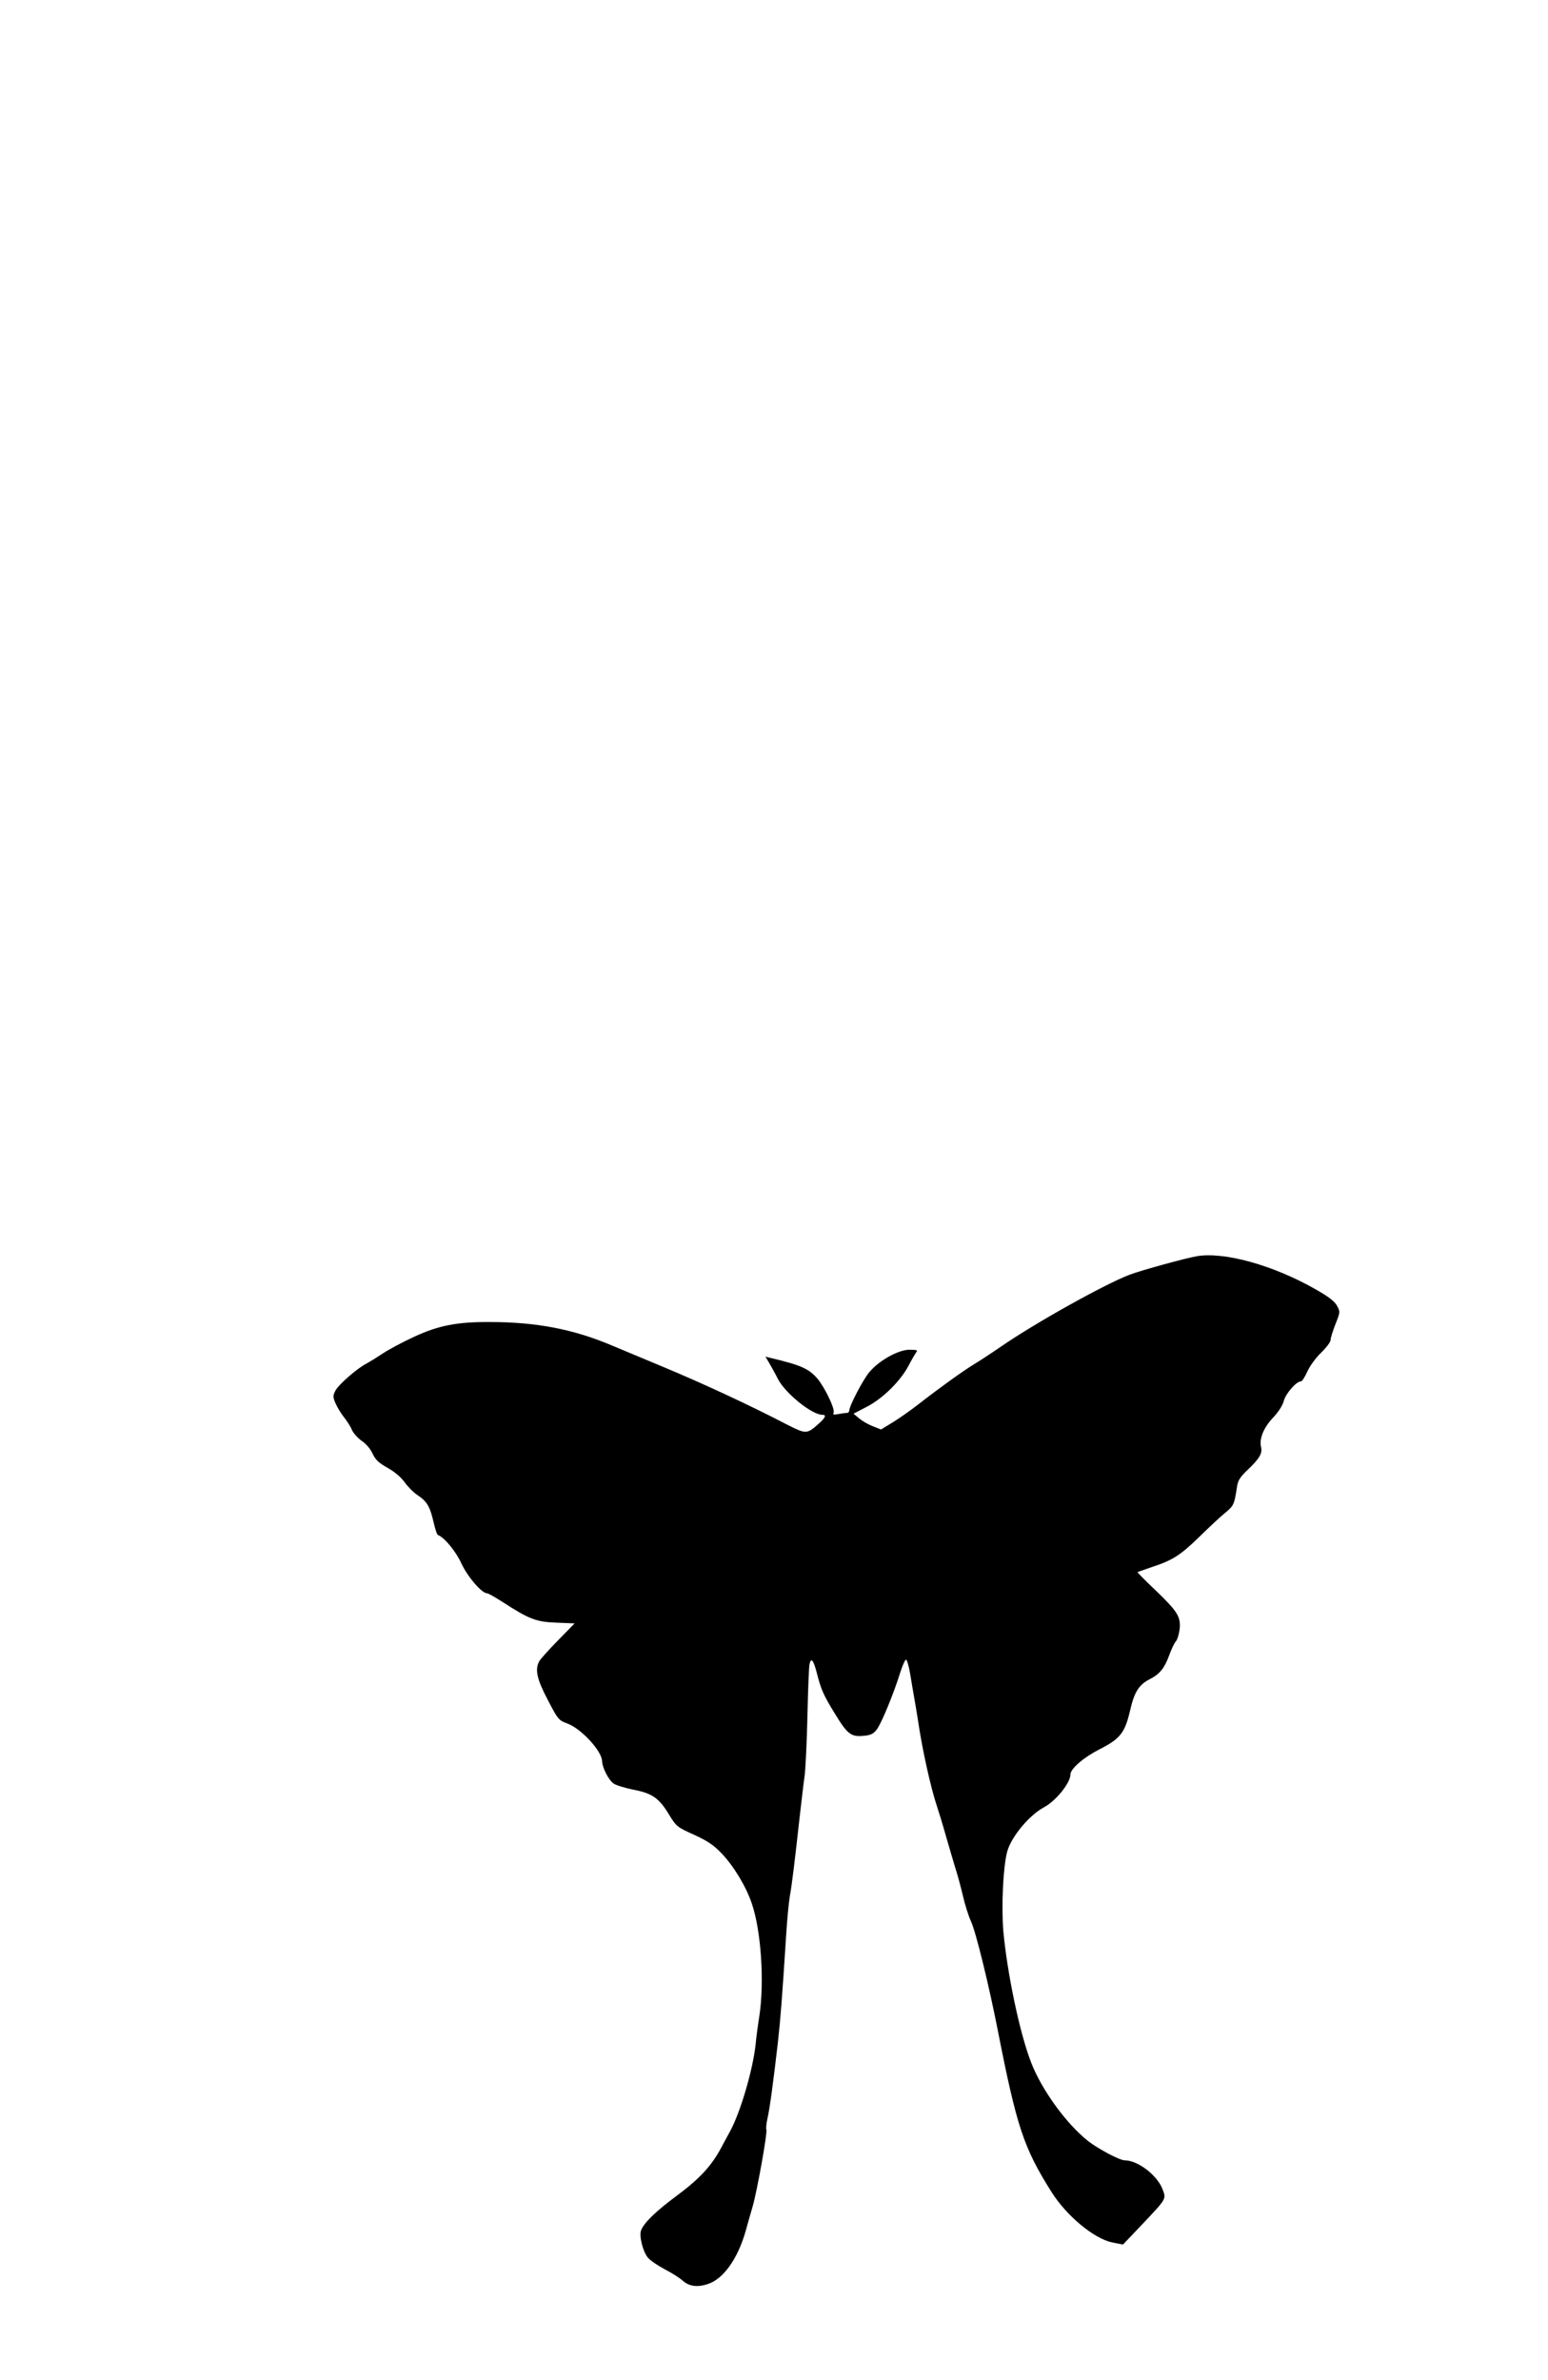
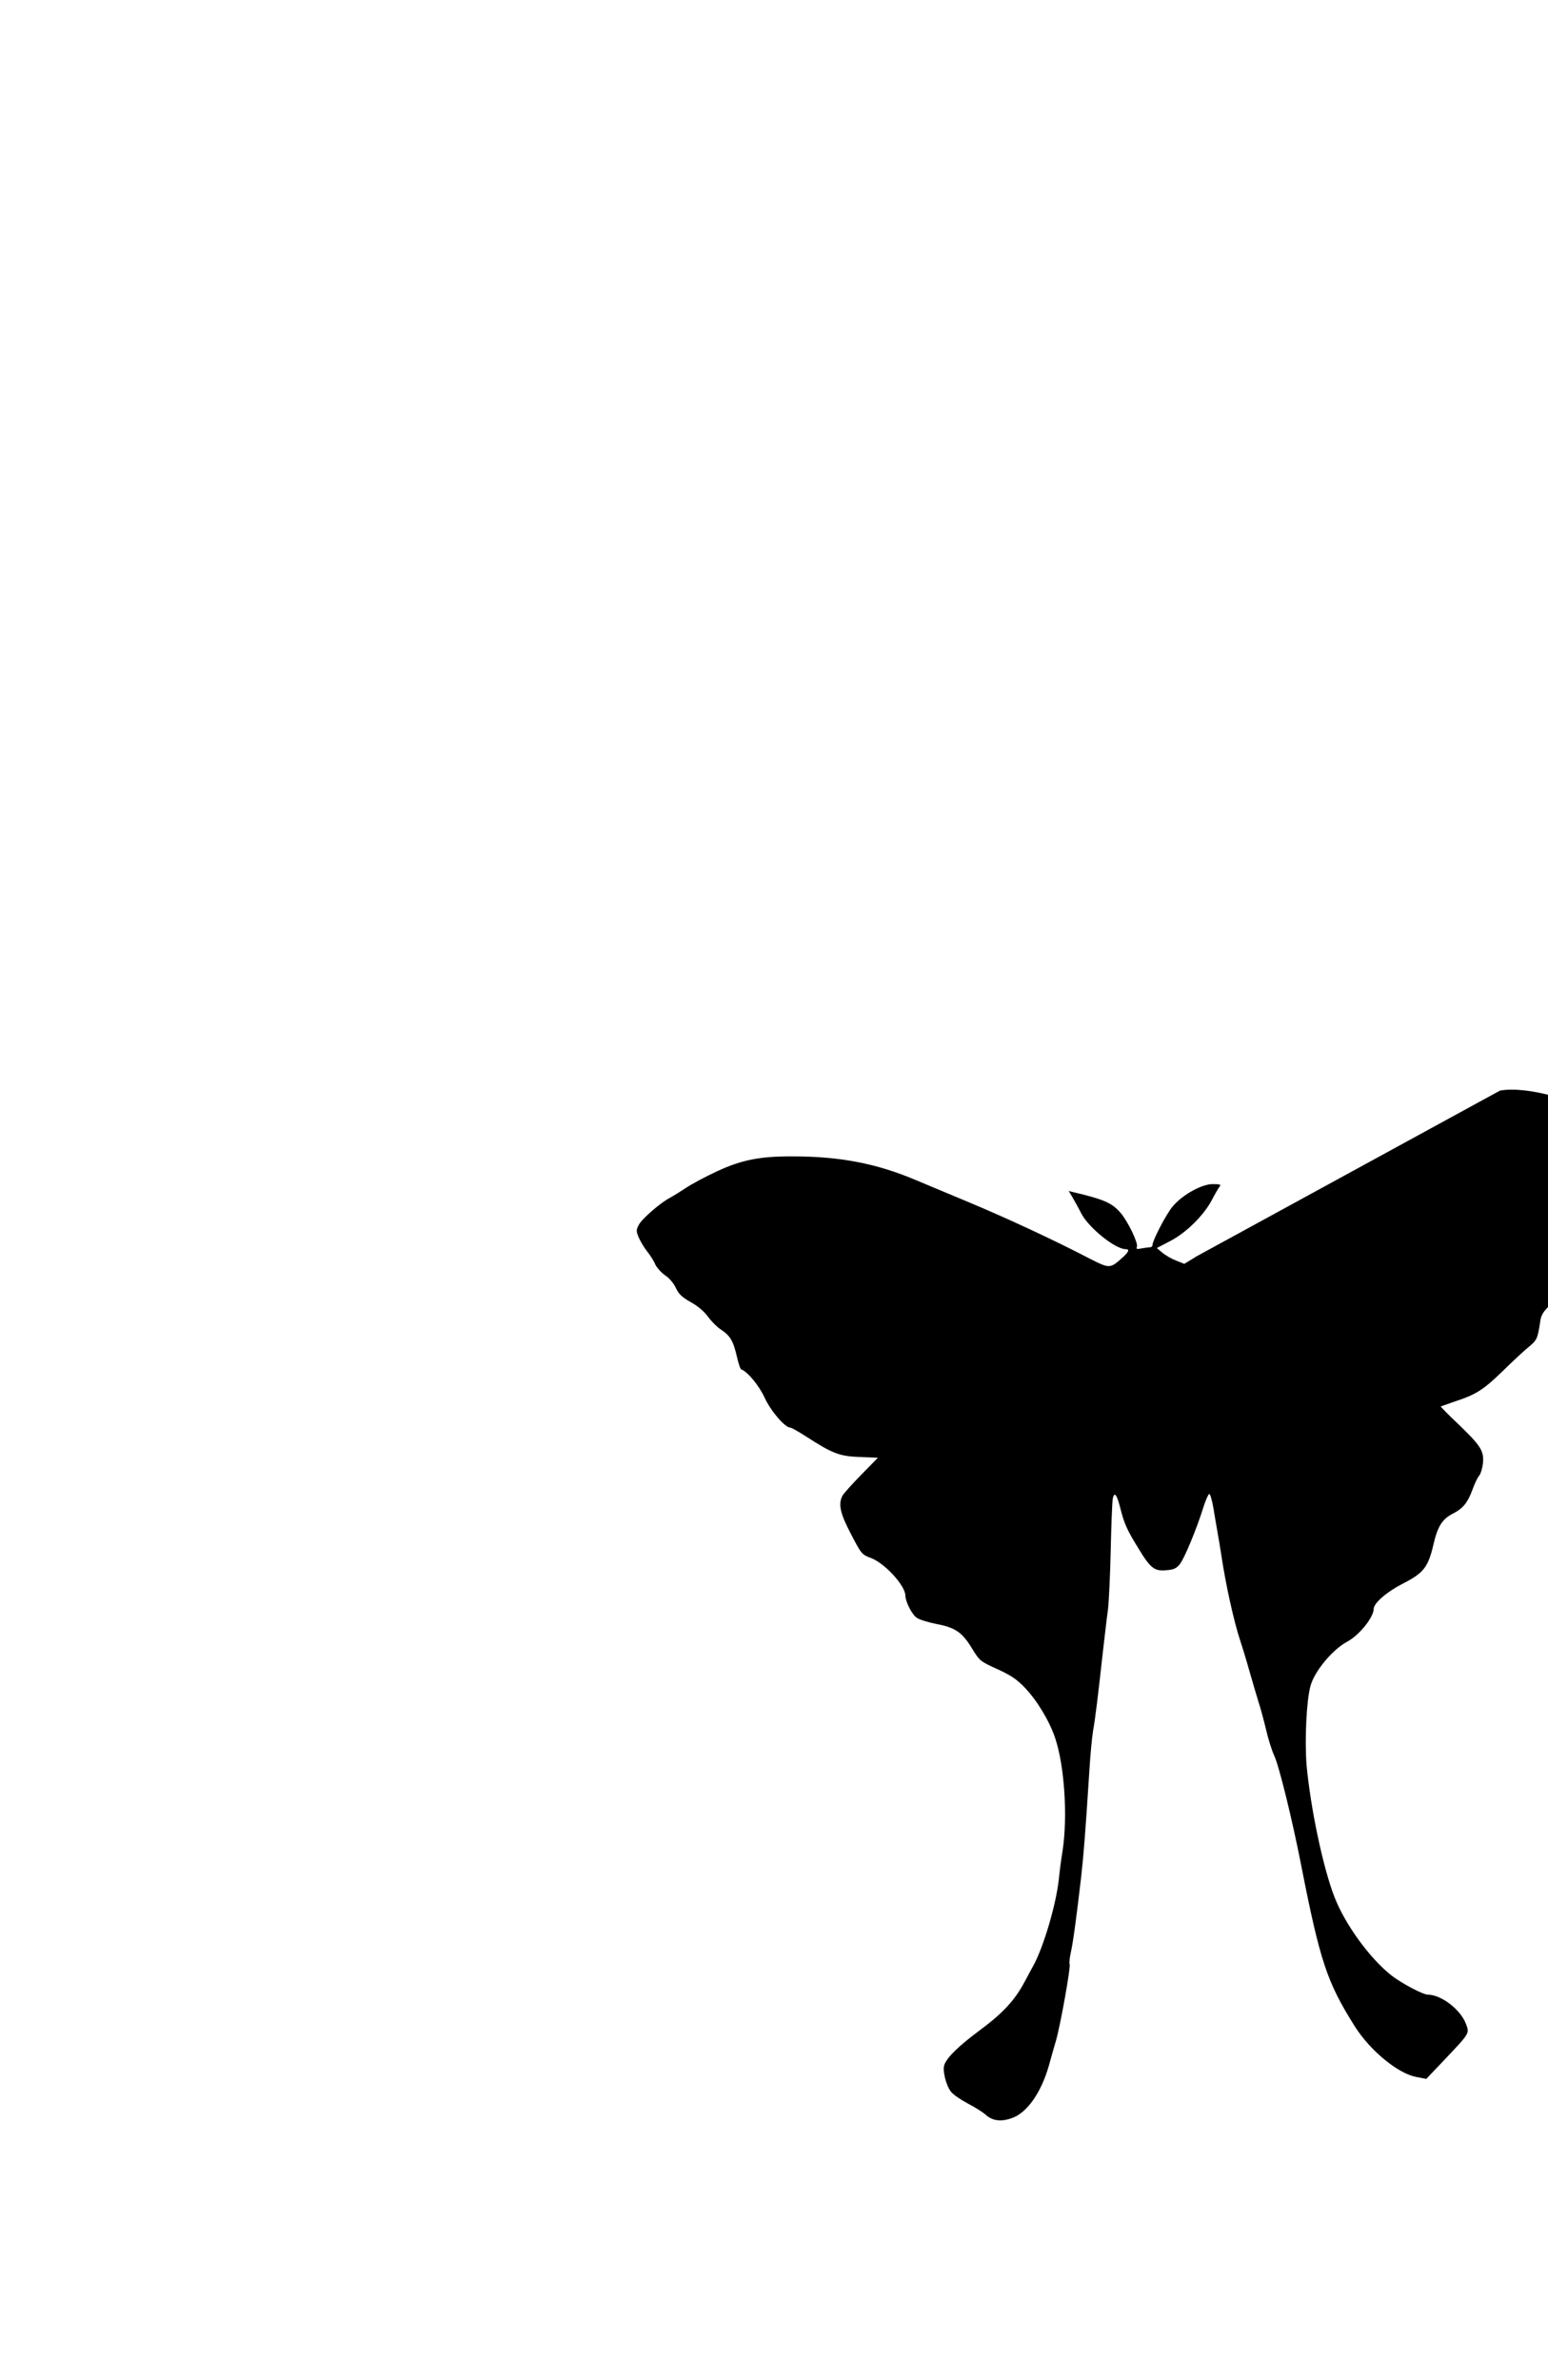
<svg xmlns="http://www.w3.org/2000/svg" version="1.0" width="833pt" height="1280pt" viewBox="0 0 833 1280" preserveAspectRatio="xMidYMid meet">
  <g transform="translate(0,1280) scale(0.1,-0.1)" fill="#000000" stroke="none">
-     <path d="M6440 6043 c-59 -10 -300 -76 -360 -99 -131 -49 -508 -259 -692 -386 -51 -35 -118 -79 -148 -97 -58 -35 -191 -131 -300 -216 -36 -28 -95 -70 -132 -93 l-67 -41 -43 17 c-24 9 -57 28 -74 42 l-31 26 71 37 c86 44 181 138 225 221 17 33 36 65 42 73 9 10 2 13 -37 13 -60 0 -166 -59 -218 -123 -34 -42 -106 -180 -106 -204 0 -7 -6 -13 -14 -13 -7 0 -28 -3 -45 -6 -26 -5 -30 -4 -25 9 7 20 -46 131 -86 180 -47 55 -88 74 -258 114 l-23 6 20 -34 c11 -19 33 -58 48 -88 40 -76 182 -191 238 -191 22 0 18 -13 -12 -41 -72 -65 -72 -65 -181 -10 -198 103 -453 221 -657 306 -115 48 -241 101 -280 117 -210 89 -409 127 -660 127 -177 1 -277 -19 -408 -80 -61 -28 -137 -69 -167 -89 -30 -20 -69 -44 -87 -54 -50 -25 -151 -113 -168 -146 -14 -27 -14 -34 0 -67 9 -21 29 -55 46 -76 16 -20 36 -51 43 -69 8 -17 31 -43 52 -58 23 -15 48 -44 59 -69 16 -34 34 -50 80 -76 38 -21 71 -49 91 -76 17 -24 49 -57 72 -72 50 -33 66 -61 86 -148 8 -35 18 -65 23 -66 34 -12 96 -87 126 -153 33 -71 109 -160 138 -160 6 0 43 -21 82 -46 144 -93 181 -108 291 -112 l98 -4 -90 -92 c-49 -50 -95 -101 -101 -113 -23 -45 -12 -95 47 -207 55 -106 58 -109 106 -127 75 -28 186 -149 186 -203 1 -34 36 -103 63 -120 13 -9 60 -23 103 -32 102 -19 140 -45 192 -131 42 -68 44 -70 137 -112 74 -34 105 -55 148 -100 65 -68 131 -177 162 -268 51 -148 69 -425 41 -608 -8 -49 -17 -118 -20 -152 -15 -138 -82 -366 -138 -468 -6 -11 -27 -49 -46 -85 -53 -100 -117 -169 -241 -261 -112 -83 -175 -144 -191 -185 -12 -30 9 -114 36 -147 12 -15 53 -43 91 -63 37 -19 79 -46 93 -58 36 -34 81 -41 140 -21 83 27 160 136 202 283 10 37 28 99 39 137 25 90 79 393 73 409 -3 7 0 35 6 62 12 52 31 192 56 409 14 125 23 243 44 570 5 83 14 179 20 215 12 66 26 183 54 435 9 77 20 174 26 215 5 41 12 188 15 325 3 138 8 260 11 273 8 39 21 24 39 -45 22 -88 36 -121 98 -221 66 -109 87 -125 151 -119 40 3 55 10 73 33 25 31 92 194 127 307 12 38 26 69 31 70 5 1 15 -32 22 -73 7 -41 17 -102 23 -135 6 -33 15 -87 20 -120 23 -157 68 -358 100 -455 10 -30 33 -104 50 -165 17 -60 40 -137 50 -170 11 -33 29 -100 41 -150 11 -49 31 -112 44 -140 26 -55 97 -345 144 -585 102 -519 139 -632 289 -870 82 -130 230 -252 328 -272 l57 -11 99 104 c137 145 134 140 114 193 -29 76 -133 156 -204 156 -27 0 -140 60 -196 103 -117 92 -250 275 -307 422 -62 159 -129 480 -150 708 -11 133 -1 349 21 428 22 80 119 196 198 238 64 34 142 131 142 176 0 31 71 92 155 135 113 57 138 89 166 209 23 101 48 140 108 170 52 27 77 58 102 126 12 33 28 68 37 77 8 10 17 40 20 67 6 66 -12 94 -134 211 -53 50 -94 92 -93 94 2 1 36 13 74 26 114 37 155 63 256 161 53 52 116 111 142 132 45 37 49 44 63 137 5 37 16 54 59 95 62 59 79 88 71 121 -11 44 13 104 64 158 30 32 52 66 59 93 11 39 67 103 92 103 6 0 21 24 34 53 13 29 46 74 74 101 28 27 51 58 51 68 0 11 12 49 26 85 26 65 26 67 9 99 -13 24 -45 49 -114 88 -229 131 -493 204 -641 179z" />
+     <path d="M6440 6043 l-67 -41 -43 17 c-24 9 -57 28 -74 42 l-31 26 71 37 c86 44 181 138 225 221 17 33 36 65 42 73 9 10 2 13 -37 13 -60 0 -166 -59 -218 -123 -34 -42 -106 -180 -106 -204 0 -7 -6 -13 -14 -13 -7 0 -28 -3 -45 -6 -26 -5 -30 -4 -25 9 7 20 -46 131 -86 180 -47 55 -88 74 -258 114 l-23 6 20 -34 c11 -19 33 -58 48 -88 40 -76 182 -191 238 -191 22 0 18 -13 -12 -41 -72 -65 -72 -65 -181 -10 -198 103 -453 221 -657 306 -115 48 -241 101 -280 117 -210 89 -409 127 -660 127 -177 1 -277 -19 -408 -80 -61 -28 -137 -69 -167 -89 -30 -20 -69 -44 -87 -54 -50 -25 -151 -113 -168 -146 -14 -27 -14 -34 0 -67 9 -21 29 -55 46 -76 16 -20 36 -51 43 -69 8 -17 31 -43 52 -58 23 -15 48 -44 59 -69 16 -34 34 -50 80 -76 38 -21 71 -49 91 -76 17 -24 49 -57 72 -72 50 -33 66 -61 86 -148 8 -35 18 -65 23 -66 34 -12 96 -87 126 -153 33 -71 109 -160 138 -160 6 0 43 -21 82 -46 144 -93 181 -108 291 -112 l98 -4 -90 -92 c-49 -50 -95 -101 -101 -113 -23 -45 -12 -95 47 -207 55 -106 58 -109 106 -127 75 -28 186 -149 186 -203 1 -34 36 -103 63 -120 13 -9 60 -23 103 -32 102 -19 140 -45 192 -131 42 -68 44 -70 137 -112 74 -34 105 -55 148 -100 65 -68 131 -177 162 -268 51 -148 69 -425 41 -608 -8 -49 -17 -118 -20 -152 -15 -138 -82 -366 -138 -468 -6 -11 -27 -49 -46 -85 -53 -100 -117 -169 -241 -261 -112 -83 -175 -144 -191 -185 -12 -30 9 -114 36 -147 12 -15 53 -43 91 -63 37 -19 79 -46 93 -58 36 -34 81 -41 140 -21 83 27 160 136 202 283 10 37 28 99 39 137 25 90 79 393 73 409 -3 7 0 35 6 62 12 52 31 192 56 409 14 125 23 243 44 570 5 83 14 179 20 215 12 66 26 183 54 435 9 77 20 174 26 215 5 41 12 188 15 325 3 138 8 260 11 273 8 39 21 24 39 -45 22 -88 36 -121 98 -221 66 -109 87 -125 151 -119 40 3 55 10 73 33 25 31 92 194 127 307 12 38 26 69 31 70 5 1 15 -32 22 -73 7 -41 17 -102 23 -135 6 -33 15 -87 20 -120 23 -157 68 -358 100 -455 10 -30 33 -104 50 -165 17 -60 40 -137 50 -170 11 -33 29 -100 41 -150 11 -49 31 -112 44 -140 26 -55 97 -345 144 -585 102 -519 139 -632 289 -870 82 -130 230 -252 328 -272 l57 -11 99 104 c137 145 134 140 114 193 -29 76 -133 156 -204 156 -27 0 -140 60 -196 103 -117 92 -250 275 -307 422 -62 159 -129 480 -150 708 -11 133 -1 349 21 428 22 80 119 196 198 238 64 34 142 131 142 176 0 31 71 92 155 135 113 57 138 89 166 209 23 101 48 140 108 170 52 27 77 58 102 126 12 33 28 68 37 77 8 10 17 40 20 67 6 66 -12 94 -134 211 -53 50 -94 92 -93 94 2 1 36 13 74 26 114 37 155 63 256 161 53 52 116 111 142 132 45 37 49 44 63 137 5 37 16 54 59 95 62 59 79 88 71 121 -11 44 13 104 64 158 30 32 52 66 59 93 11 39 67 103 92 103 6 0 21 24 34 53 13 29 46 74 74 101 28 27 51 58 51 68 0 11 12 49 26 85 26 65 26 67 9 99 -13 24 -45 49 -114 88 -229 131 -493 204 -641 179z" />
  </g>
</svg>